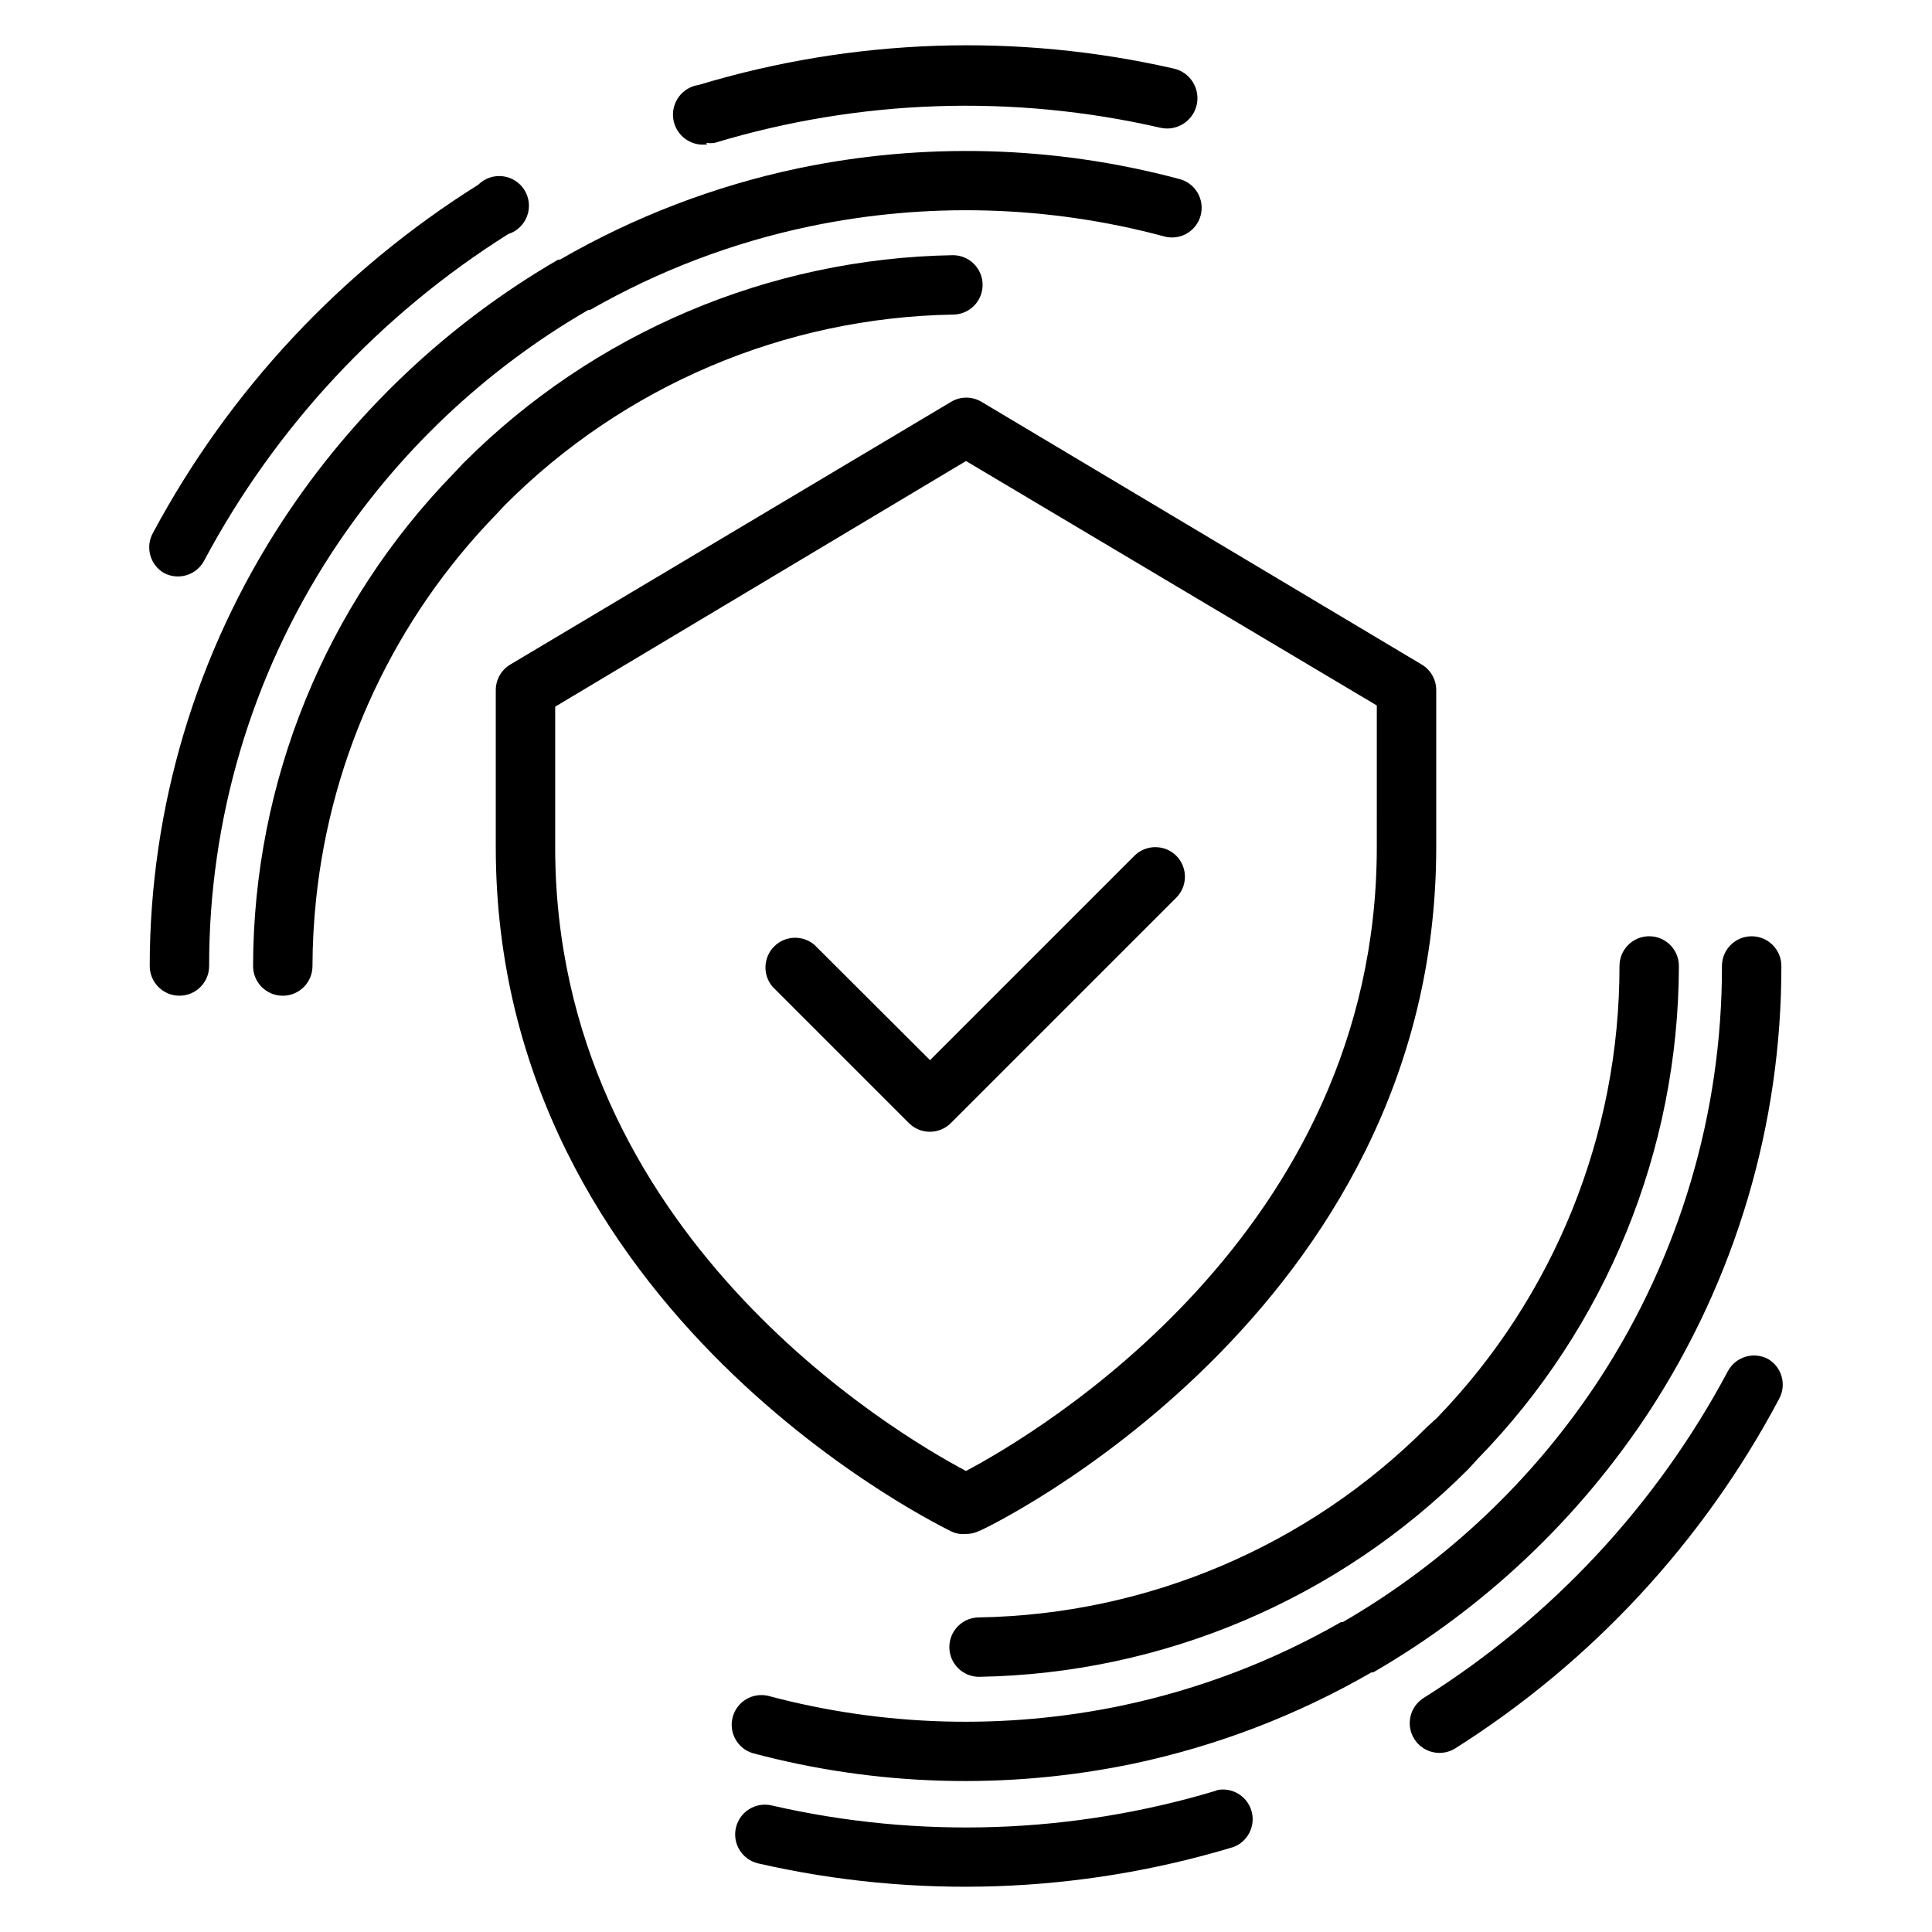
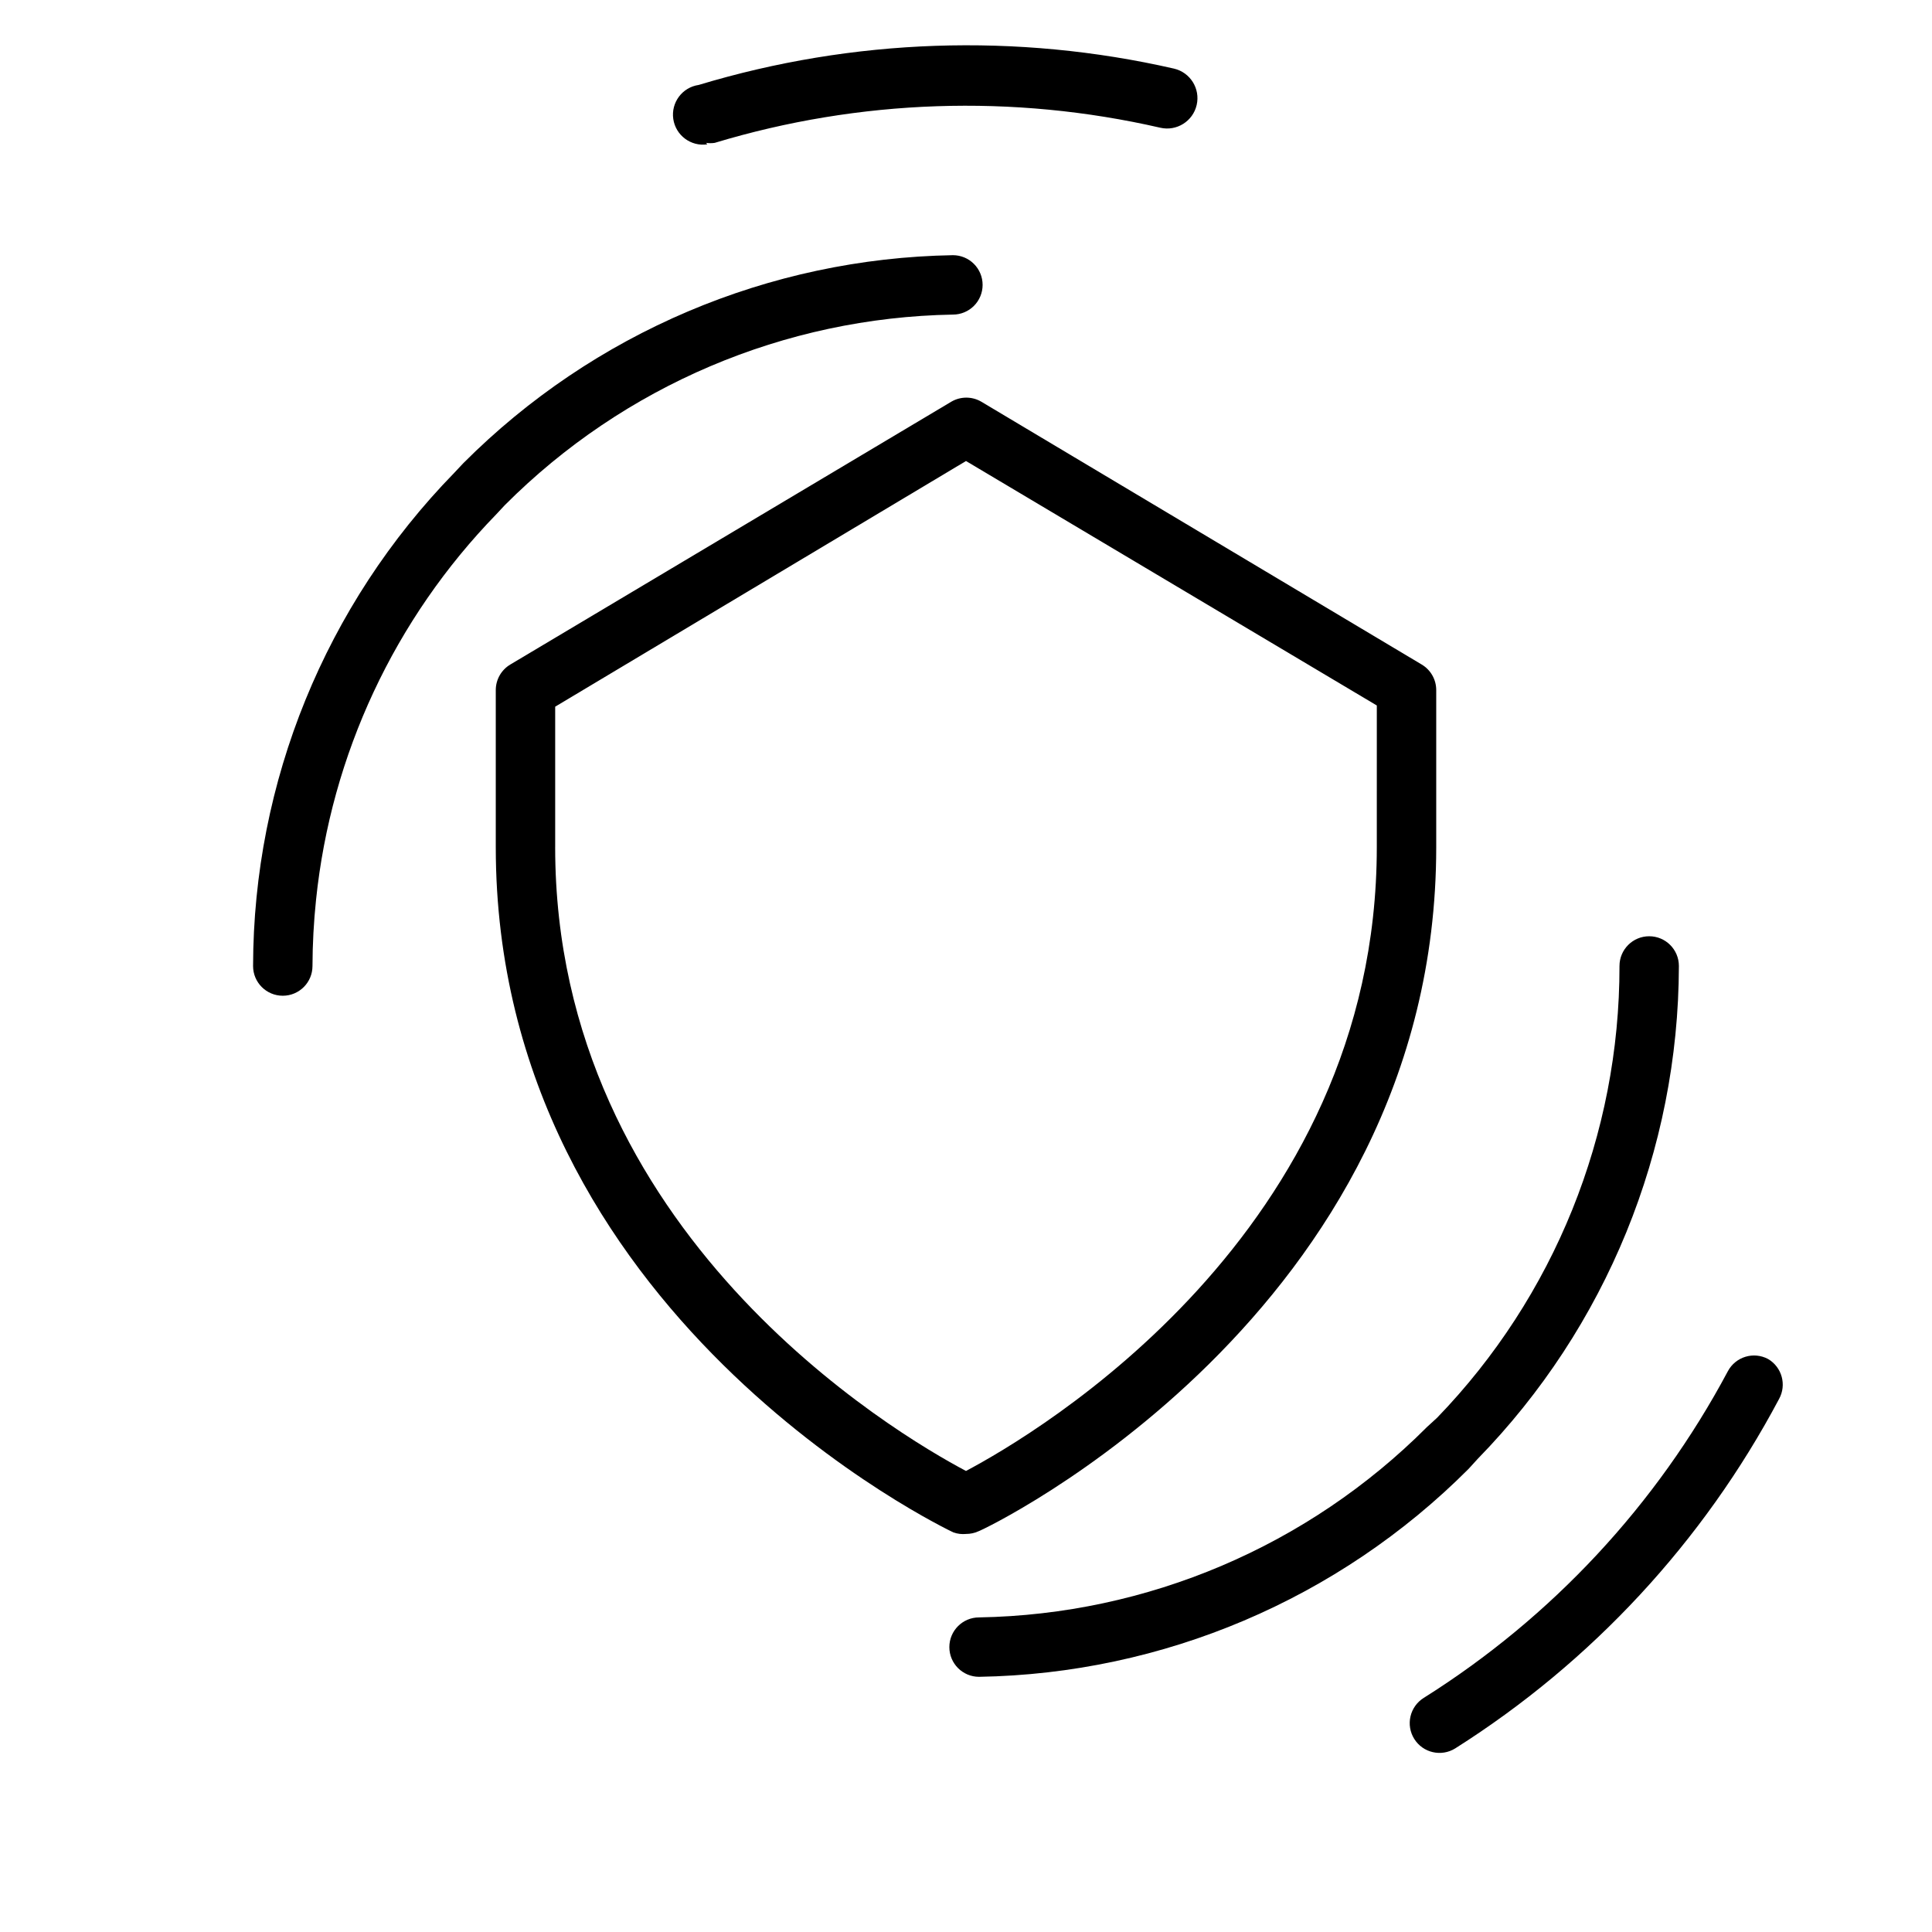
<svg xmlns="http://www.w3.org/2000/svg" fill="#000000" width="800px" height="800px" version="1.1" viewBox="144 144 512 512">
  <g>
-     <path d="m466.6 618.45c-38.34 11.598-79.043 12.98-118.08 4.016-4.238-1-8.484 1.625-9.484 5.867-1 4.238 1.625 8.484 5.863 9.484 41.648 9.527 85.059 8.035 125.95-4.328 3.894-1.453 5.988-5.688 4.781-9.664-1.211-3.977-5.301-6.332-9.348-5.375z" />
    <path d="m612.54 504.14c-3.828-2.031-8.578-0.59-10.629 3.227-18.863 35.395-46.652 65.246-80.609 86.594-1.773 1.105-3.035 2.871-3.508 4.91s-0.117 4.18 0.992 5.953c2.301 3.695 7.168 4.824 10.863 2.519 36.164-22.871 65.738-54.777 85.805-92.574 2.082-3.746 0.789-8.469-2.914-10.629z" />
-     <path d="m581.05 518.08c22.914-35.113 35.09-76.148 35.031-118.08 0-4.348-3.523-7.875-7.871-7.875s-7.875 3.527-7.875 7.875c0.059 38.852-11.211 76.875-32.43 109.42-17.34 26.527-40.664 48.609-68.094 64.473h-0.473c-18.09 10.367-37.691 17.832-58.098 22.121-31 6.465-63.082 5.574-93.676-2.598-4.133-0.961-8.281 1.523-9.387 5.617-1.105 4.098 1.238 8.332 5.293 9.574 32.988 8.809 67.582 9.754 101 2.758 22.129-4.699 43.383-12.852 62.977-24.168h0.473c29.426-17.031 54.469-40.695 73.129-69.117z" />
    <path d="m522.17 522.17c-31.516 31.598-74.09 49.691-118.71 50.461-4.348 0-7.871 3.523-7.871 7.871s3.523 7.871 7.871 7.871c48.762-0.812 95.289-20.578 129.73-55.102l2.363-2.598c34.125-34.949 53.273-81.832 53.371-130.68 0-4.348-3.523-7.875-7.871-7.875-4.348 0-7.871 3.527-7.871 7.875 0.047 44.672-17.285 87.613-48.336 119.73z" />
    <path d="m400 550.51c1.141 0.008 2.266-0.234 3.305-0.707 1.18-0.238 121.31-57.547 121.31-181.29v-41.645c0-2.777-1.469-5.352-3.859-6.769l-116.74-69.668c-2.434-1.406-5.434-1.406-7.871 0l-116.9 69.668c-2.391 1.418-3.856 3.992-3.859 6.769v41.645c0 124.14 120.13 181.05 121.31 181.61v-0.004c1.062 0.367 2.191 0.5 3.309 0.395zm-108.87-182v-37.234l108.87-65.102 108.87 64.785-0.004 37.551c0 102.34-90.289 155.47-108.87 165.31-18.578-9.84-108.87-62.977-108.87-165.31z" />
-     <path d="m455.73 370.79c-3.074-3.051-8.031-3.051-11.102 0l-54.16 54.16-30.621-30.543c-3.125-2.676-7.781-2.496-10.688 0.41-2.906 2.91-3.086 7.566-0.414 10.688l36.133 36.133c3.07 3.055 8.031 3.055 11.102 0l59.75-59.75v0.004c3.051-3.07 3.051-8.031 0-11.102z" />
    <path d="m331.12 181.86c0.758 0.113 1.527 0.113 2.285 0 38.34-11.582 79.039-12.965 118.08-4.012 4.328 1 8.645-1.699 9.645-6.023s-1.695-8.645-6.023-9.645c-41.648-9.512-85.055-8.02-125.95 4.332-4.348 0.629-7.359 4.664-6.731 9.012 0.633 4.348 4.668 7.363 9.016 6.731z" />
-     <path d="m187.45 295.85c3.828 2.031 8.578 0.59 10.629-3.227 18.867-35.395 46.656-65.242 80.609-86.594 2.301-0.73 4.141-2.481 4.988-4.742 0.848-2.262 0.609-4.789-0.648-6.852-1.254-2.062-3.387-3.438-5.785-3.723-2.402-0.289-4.797 0.539-6.508 2.25-36.27 22.727-65.984 54.527-86.195 92.258-2.086 3.746-0.789 8.469 2.91 10.629z" />
-     <path d="m299.95 226.11h0.473c18.113-10.375 37.742-17.84 58.172-22.121 31-6.473 63.086-5.586 93.68 2.598 2.039 0.625 4.246 0.398 6.117-0.637 1.867-1.031 3.234-2.781 3.789-4.84 0.555-2.062 0.25-4.262-0.844-6.094-1.098-1.828-2.891-3.137-4.969-3.621-32.988-8.809-67.582-9.75-101-2.758-22.133 4.695-43.387 12.852-62.977 24.168h-0.473c-29.367 17.051-54.355 40.715-72.973 69.117-22.996 35.09-35.254 76.129-35.266 118.08 0 4.348 3.523 7.871 7.871 7.871s7.871-3.523 7.871-7.871c-0.051-38.852 11.219-76.875 32.434-109.42 17.34-26.523 40.664-48.605 68.094-64.473z" />
    <path d="m275.54 280.27 2.281-2.441c31.523-31.59 74.09-49.684 118.71-50.461 2.086 0 4.09-0.828 5.566-2.305 1.477-1.477 2.305-3.477 2.305-5.566 0-2.086-0.828-4.09-2.305-5.566-1.477-1.477-3.481-2.305-5.566-2.305-48.758 0.824-95.285 20.586-129.73 55.105l-2.441 2.598c-34.098 34.961-53.215 81.84-53.293 130.68 0 4.348 3.523 7.871 7.871 7.871s7.871-3.523 7.871-7.871c0.02-5.863 0.336-11.723 0.945-17.555 3.988-38.465 20.824-74.461 47.785-102.18z" />
  </g>
</svg>